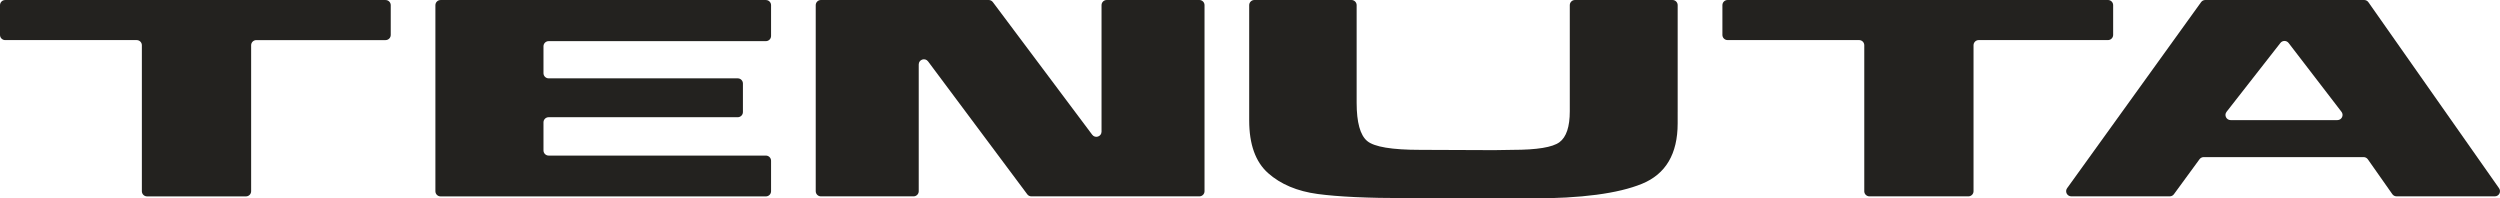
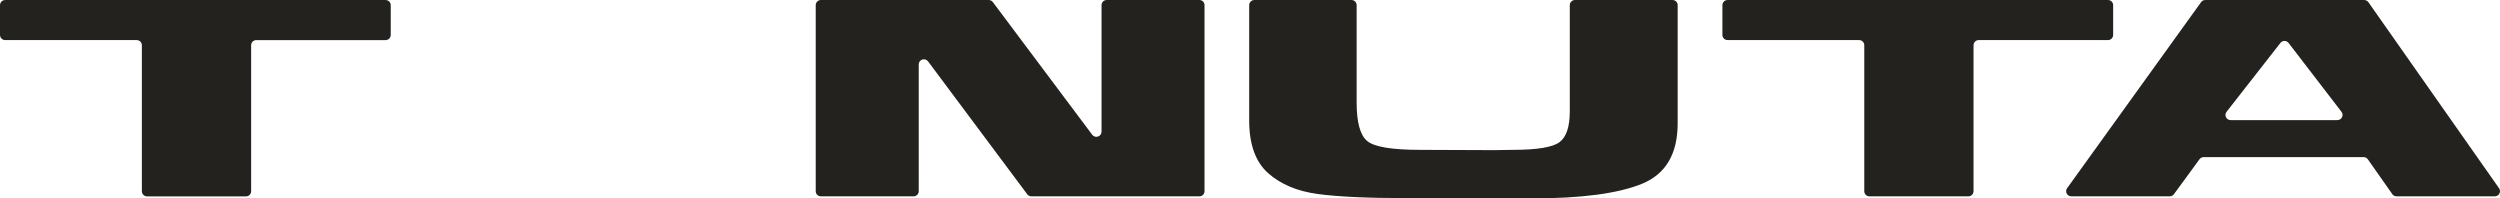
<svg xmlns="http://www.w3.org/2000/svg" fill="none" viewBox="0 0 189 15" height="15" width="189">
  <g clip-path="url(#clip0_120_558)">
-     <path fill="#23221F" d="M58.292 0.392V2.721C58.292 2.936 58.117 3.11 57.9 3.11H41.478C41.262 3.11 41.087 3.285 41.087 3.5V5.533C41.087 5.748 41.262 5.923 41.478 5.923H55.773C55.989 5.923 56.165 6.097 56.165 6.312V8.471C56.165 8.686 55.99 8.861 55.773 8.861H41.478C41.262 8.861 41.087 9.035 41.087 9.25V11.372C41.087 11.587 41.262 11.762 41.478 11.762H57.9C58.117 11.762 58.292 11.936 58.292 12.152V14.459C58.292 14.674 58.117 14.848 57.9 14.848H33.308C33.092 14.848 32.916 14.674 32.916 14.459V0.392C32.916 0.177 33.092 0.002 33.308 0.002H57.9C58.117 0.002 58.292 0.176 58.292 0.392Z" />
    <path fill="#23221F" d="M77.66 14.687L70.161 4.64C69.936 4.339 69.456 4.497 69.456 4.872V14.455C69.456 14.67 69.28 14.845 69.064 14.845H62.061C61.845 14.845 61.669 14.671 61.669 14.455V0.39C61.669 0.175 61.845 0 62.061 0H74.744C74.867 0 74.983 0.058 75.058 0.157L82.571 10.186C82.796 10.487 83.276 10.328 83.276 9.953V0.39C83.276 0.175 83.451 0 83.668 0H90.671C90.887 0 91.062 0.174 91.062 0.39V14.455C91.062 14.67 90.887 14.845 90.671 14.845H77.974C77.85 14.845 77.734 14.787 77.66 14.688V14.687Z" />
    <path fill="#23221F" d="M126.831 8.457V9.325C126.831 11.639 125.929 13.164 124.124 13.899C122.32 14.633 119.536 15 115.772 15L106.329 14.978C103.406 14.978 101.17 14.874 99.62 14.666C98.07 14.458 96.819 13.932 95.867 13.086C94.915 12.24 94.439 10.912 94.439 9.102V0.39C94.439 0.175 94.615 0 94.831 0H102.171C102.387 0 102.562 0.174 102.562 0.39V7.767C102.562 9.251 102.828 10.216 103.359 10.661C103.891 11.106 105.23 11.329 107.378 11.329L112.95 11.351L114.359 11.329C116.196 11.329 117.375 11.136 117.896 10.75C118.416 10.364 118.676 9.585 118.676 8.413V0.39C118.676 0.175 118.851 0 119.068 0H126.441C126.657 0 126.832 0.174 126.832 0.39V8.457L126.831 8.457Z" />
    <path fill="#23221F" d="M164.031 14.844H156.591C156.273 14.844 156.088 14.486 156.273 14.228L166.403 0.162C166.476 0.06 166.595 0 166.721 0H178.73C178.857 0 178.977 0.062 179.05 0.166L188.929 14.232C189.11 14.49 188.925 14.844 188.608 14.844H181.18C181.053 14.844 180.933 14.782 180.86 14.678L179.008 12.043C178.935 11.939 178.815 11.877 178.687 11.877H166.6C166.475 11.877 166.358 11.937 166.284 12.037L164.347 14.684C164.273 14.785 164.156 14.844 164.03 14.844H164.031ZM168.637 9.08H176.707C177.031 9.08 177.214 8.71 177.017 8.454L173.018 3.249C172.863 3.046 172.556 3.044 172.399 3.246L168.328 8.452C168.128 8.707 168.311 9.08 168.637 9.08Z" />
    <path fill="#23221F" d="M10.725 14.457V3.421C10.725 3.206 10.55 3.031 10.333 3.031H0.392C0.176 3.031 0 2.857 0 2.642V0.392C0 0.176 0.175 0.002 0.392 0.002H29.148C29.364 0.002 29.54 0.176 29.54 0.392V2.642C29.54 2.857 29.364 3.032 29.148 3.032H19.377C19.161 3.032 18.986 3.206 18.986 3.421V14.457C18.986 14.672 18.811 14.847 18.594 14.847H11.116C10.9 14.847 10.725 14.672 10.725 14.457Z" />
    <path fill="#23221F" d="M140.939 14.455V3.419C140.939 3.204 140.764 3.03 140.548 3.03H130.605C130.389 3.03 130.214 2.855 130.214 2.64V0.39C130.214 0.175 130.389 0 130.605 0H159.362C159.578 0 159.754 0.174 159.754 0.39V2.64C159.754 2.855 159.578 3.03 159.362 3.03H149.591C149.375 3.03 149.199 3.204 149.199 3.42V14.455C149.199 14.67 149.024 14.845 148.808 14.845H141.33C141.114 14.845 140.938 14.671 140.938 14.455L140.939 14.455Z" />
  </g>
  <defs>
    <clipPath id="clip0_120_558">
      <rect fill="white" height="15" width="189" />
    </clipPath>
  </defs>
</svg>